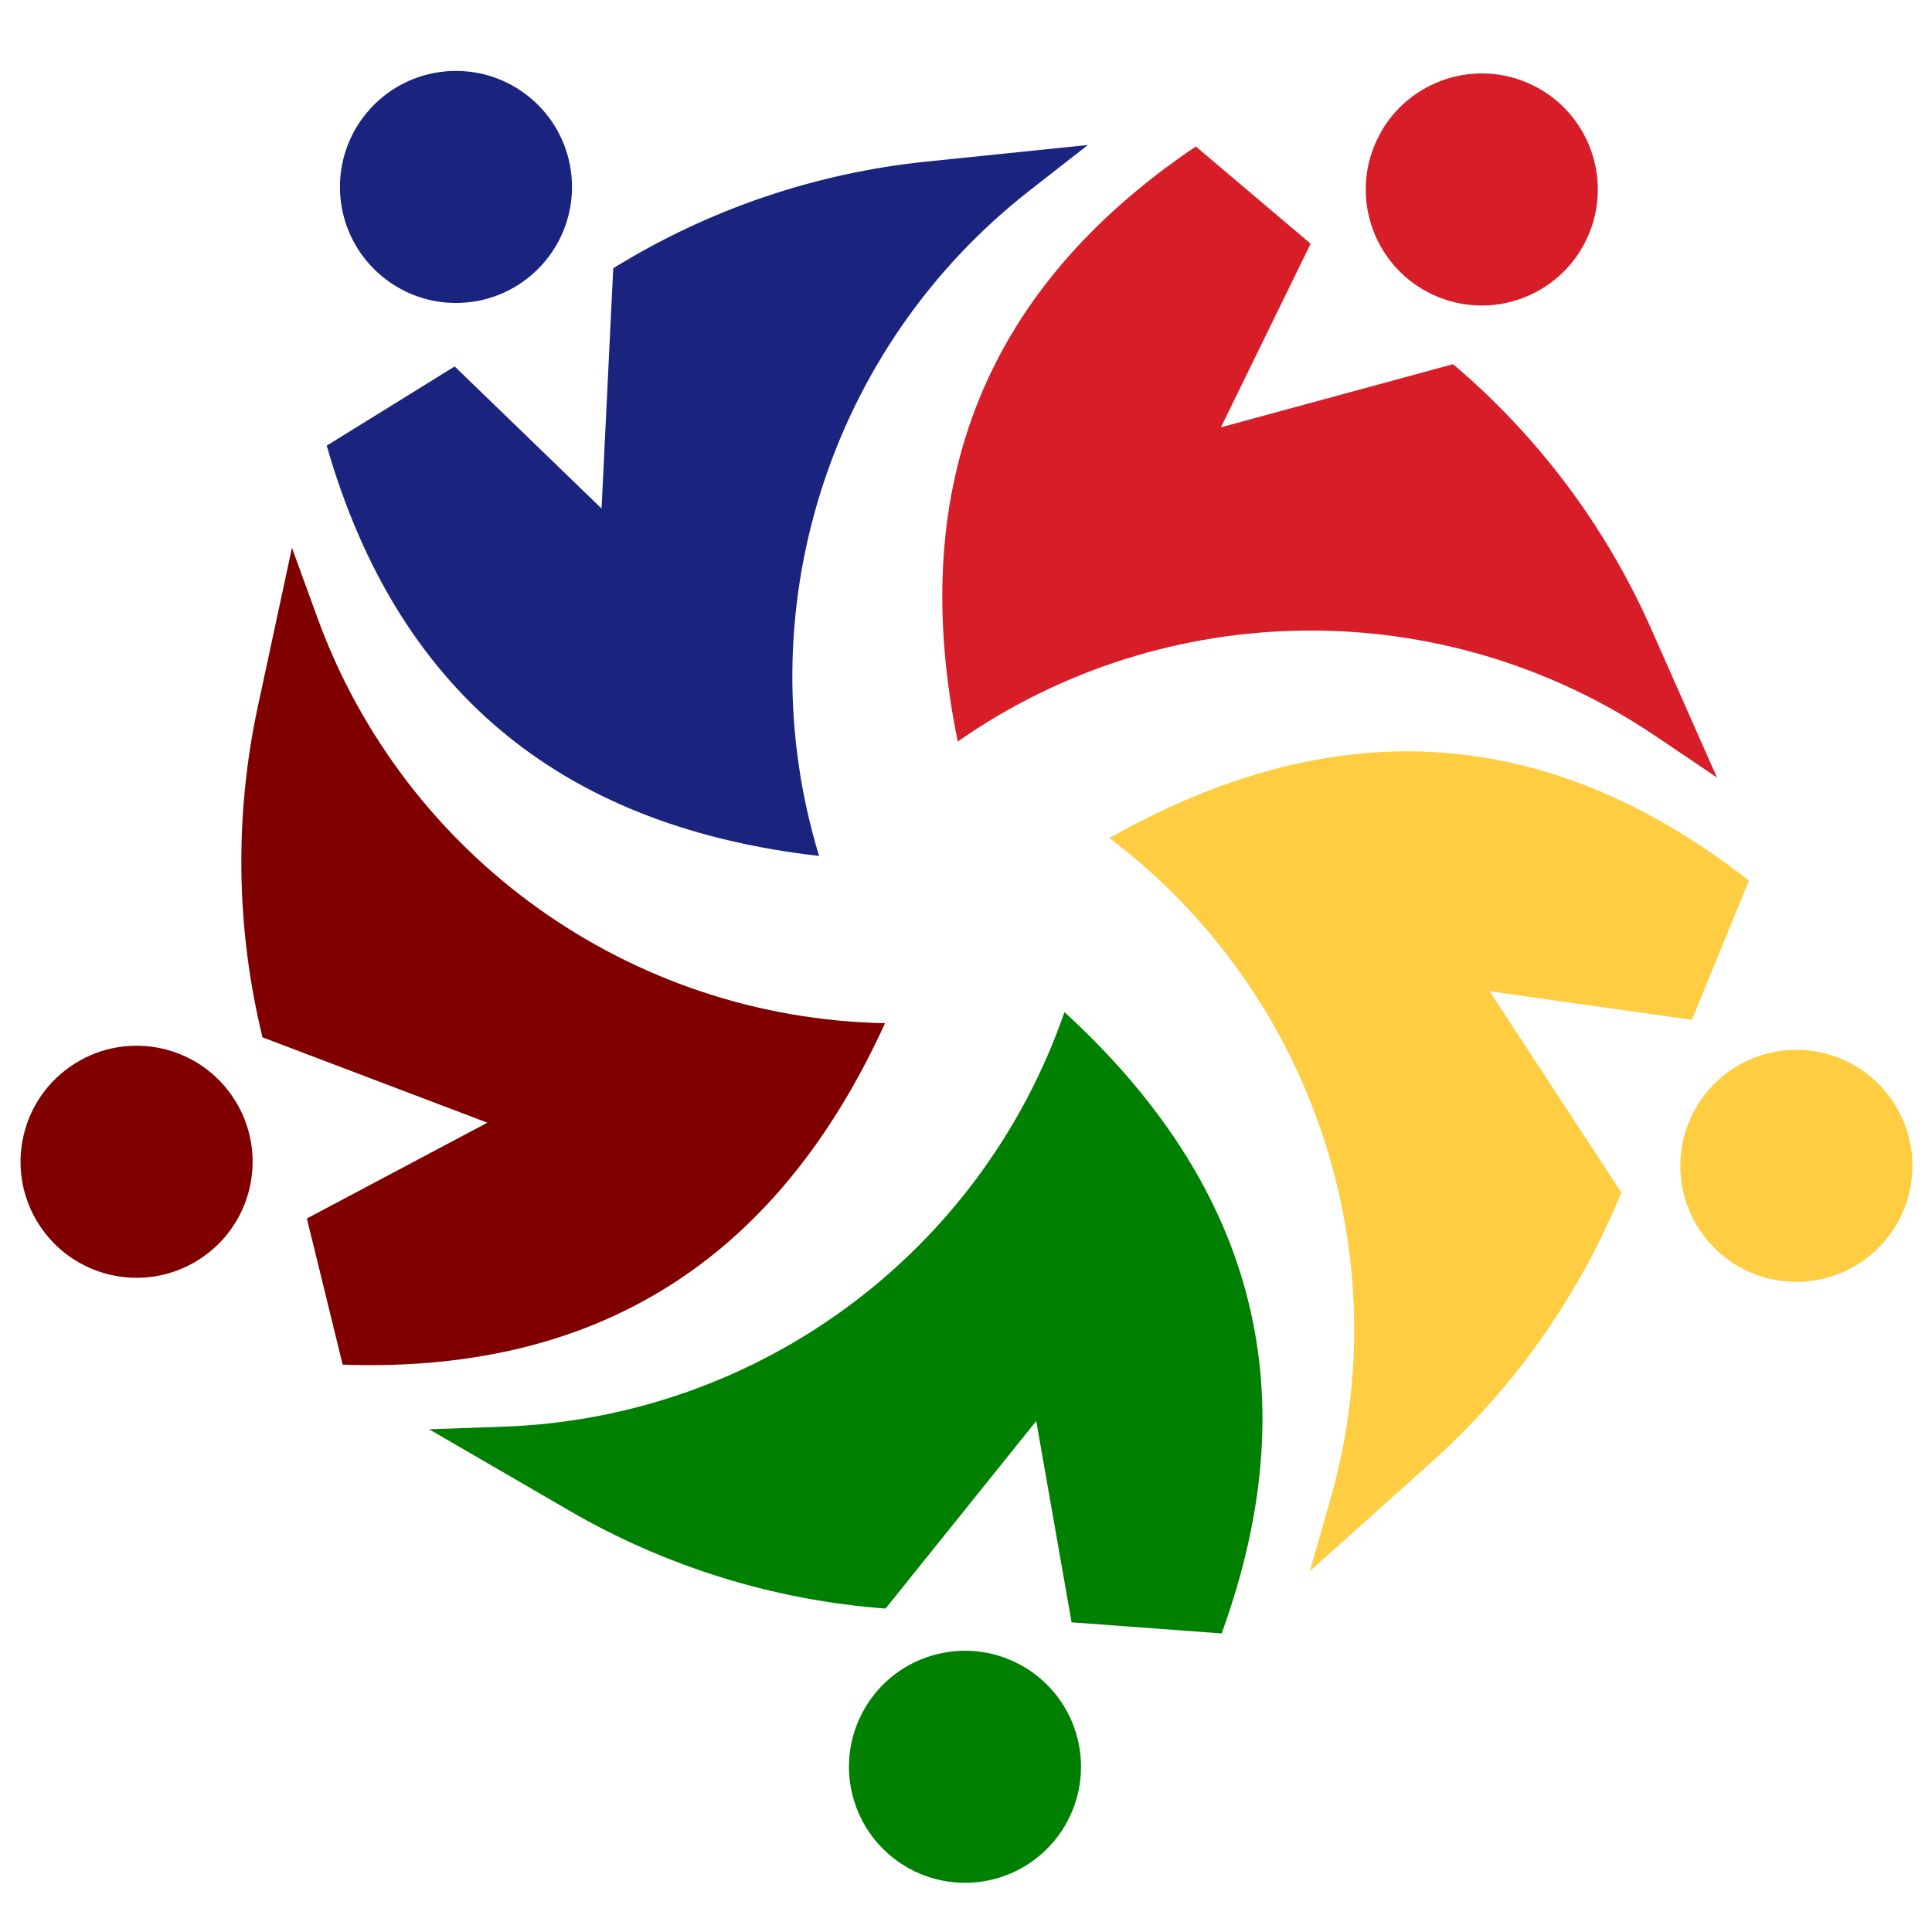
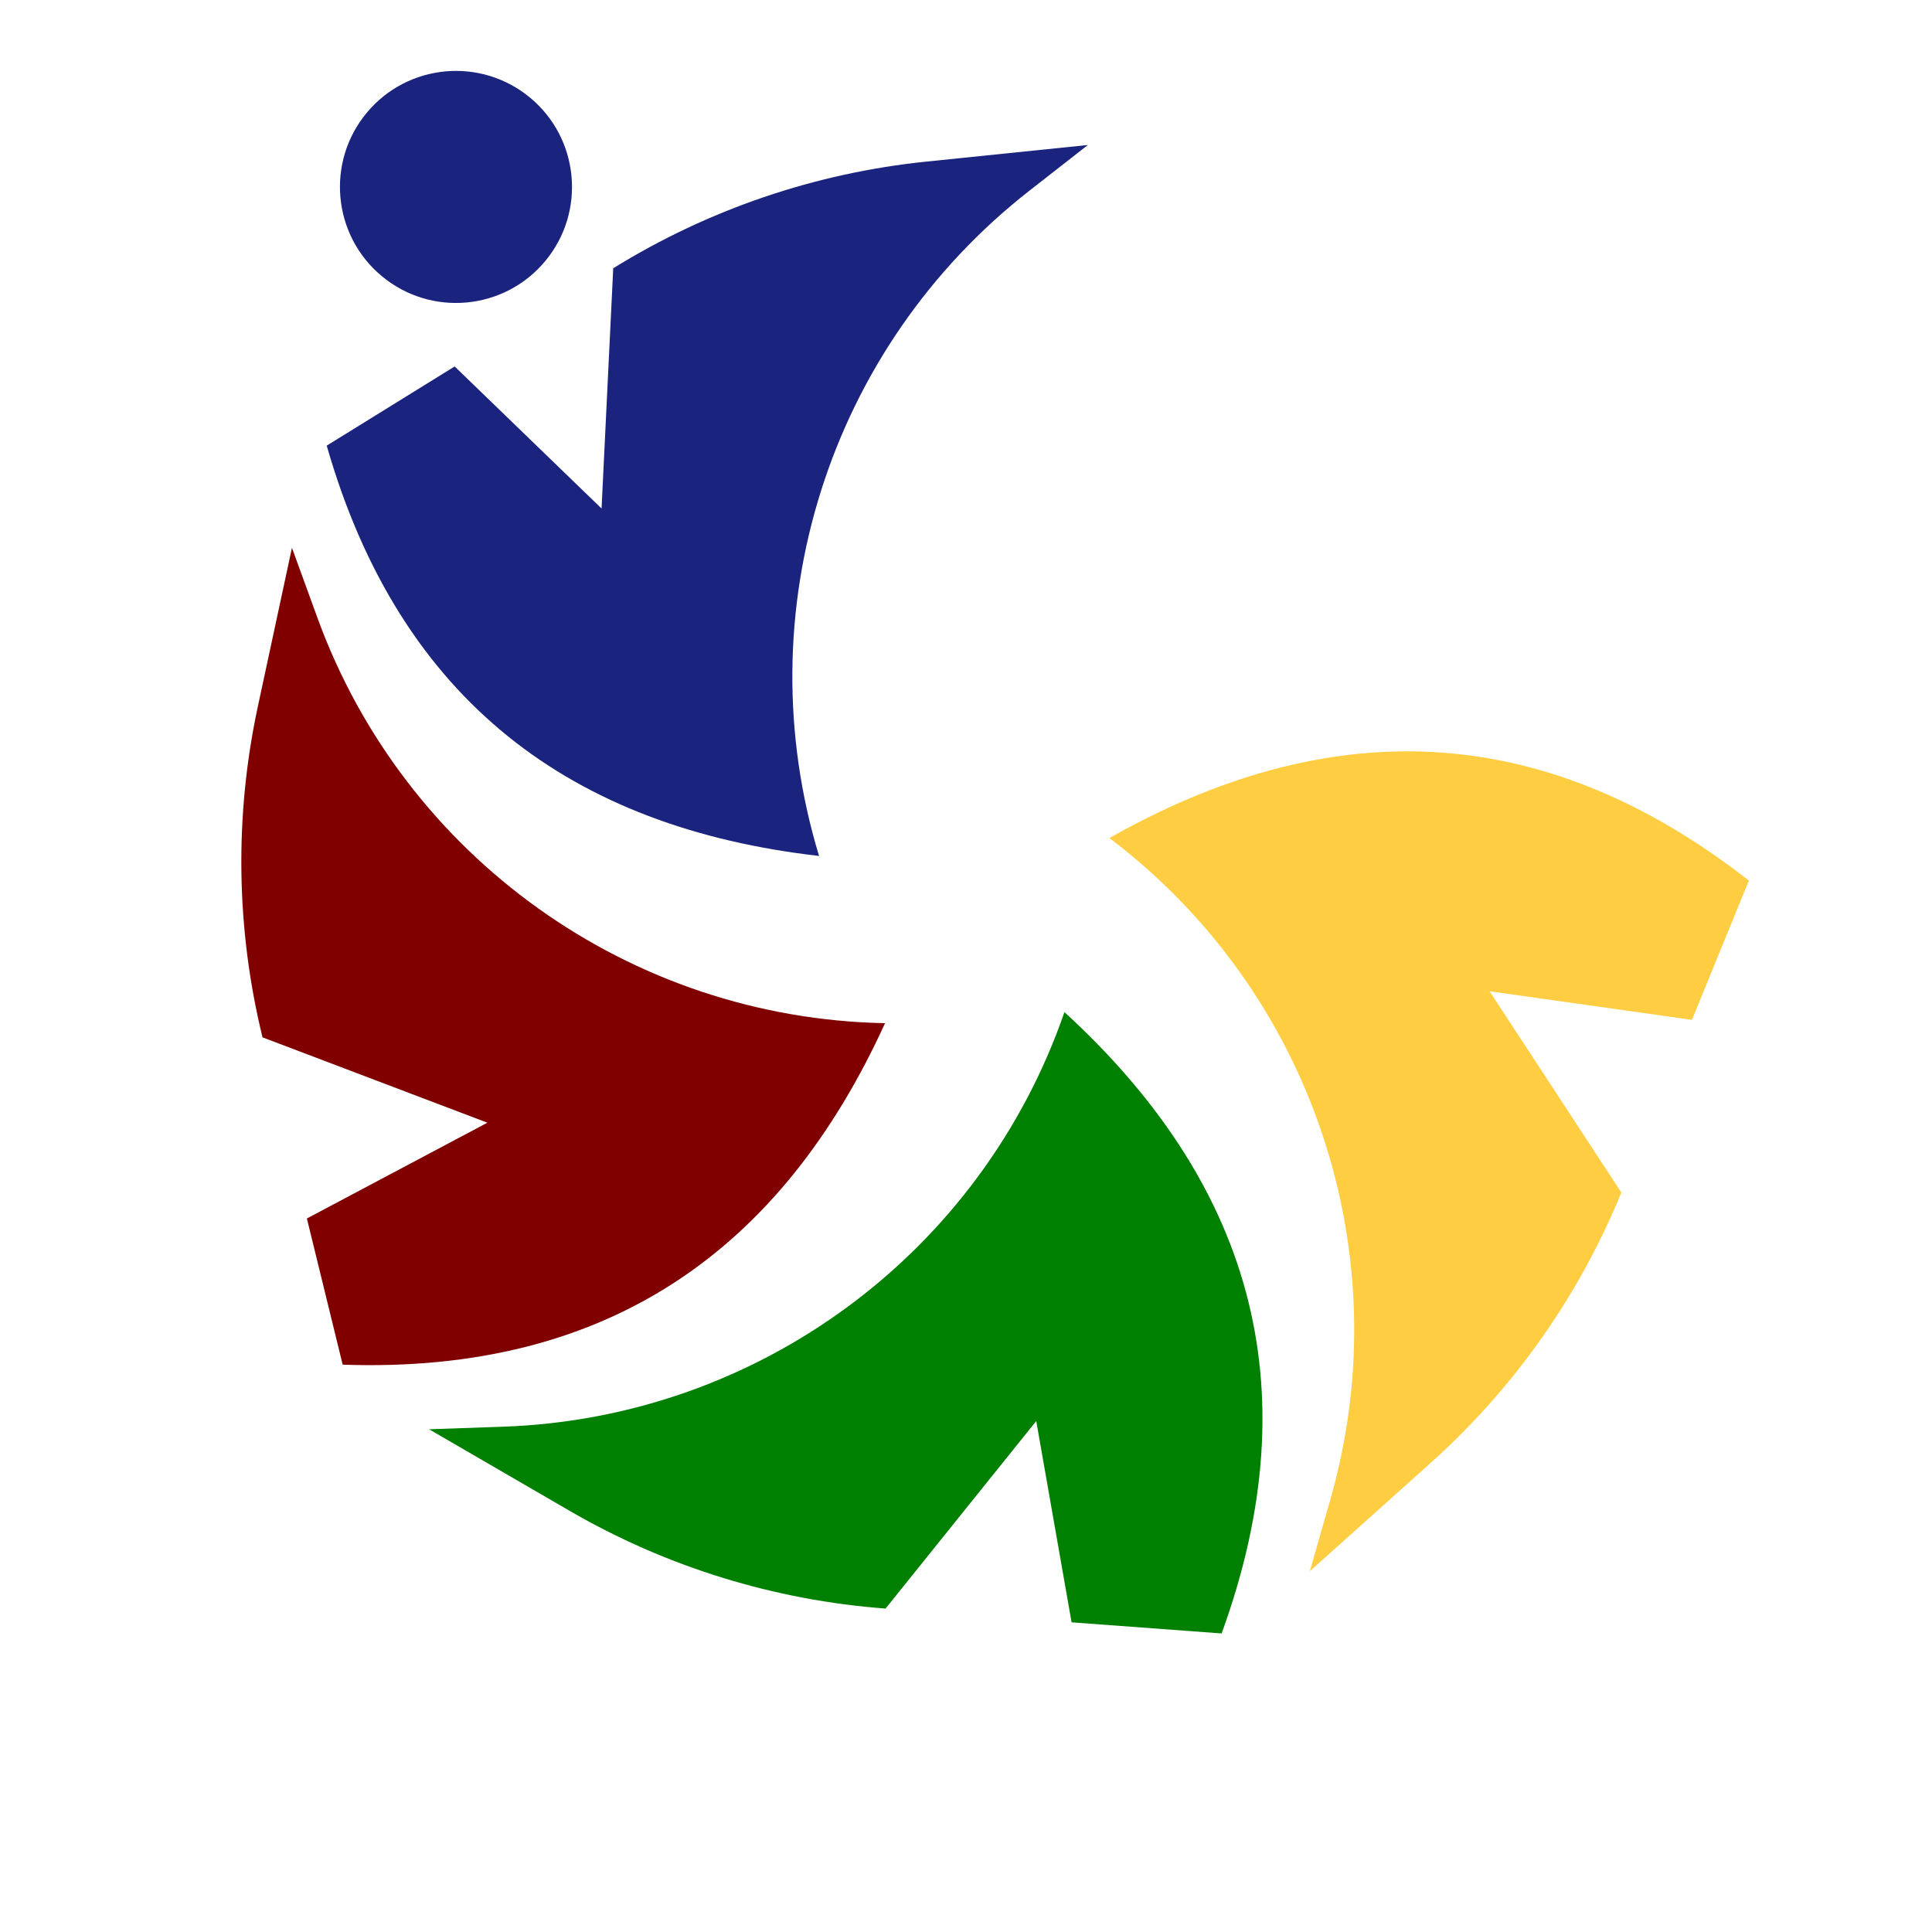
<svg xmlns="http://www.w3.org/2000/svg" width="500" zoomAndPan="magnify" viewBox="0 0 375 375" height="500" preserveAspectRatio="xMidYMid meet" version="1.0">
  <defs>
    <clipPath id="01cb057221">
-       <path d="M 164.508 320.012 L 210 320.012 L 210 365.457 L 164.508 365.457 Z M 164.508 320.012 " clip-rule="nonzero" />
-     </clipPath>
+       </clipPath>
    <clipPath id="acdd0b4cef">
-       <path d="M 326 203.43 L 371.195 203.43 L 371.195 249 L 326 249 Z M 326 203.43 " clip-rule="nonzero" />
-     </clipPath>
+       </clipPath>
  </defs>
-   <path fill="#800000" d="M 45.566 213.5 C 38.941 202.973 25.035 199.812 14.512 206.441 C 3.984 213.066 0.824 226.973 7.453 237.5 C 14.078 248.023 27.984 251.184 38.508 244.555 C 49.035 237.93 52.195 224.023 45.566 213.5 " fill-opacity="1" fill-rule="nonzero" />
  <path fill="#800000" d="M 50.953 201.348 L 94.602 217.914 L 59.566 236.508 L 66.512 264.879 C 118.23 266.688 151.805 242.406 171.785 198.598 C 122.324 197.664 78.539 166.395 61.613 119.914 L 56.668 106.332 L 50.043 137.152 C 45.488 158.344 45.801 180.293 50.953 201.348 " fill-opacity="1" fill-rule="nonzero" />
  <g clip-path="url(#01cb057221)">
    <path fill="#008000" d="M 181.781 321.098 C 169.723 324.145 162.422 336.395 165.473 348.449 C 168.523 360.508 180.77 367.812 192.828 364.762 C 204.883 361.711 212.188 349.465 209.137 337.406 C 206.086 325.348 193.84 318.047 181.781 321.098 " fill-opacity="1" fill-rule="nonzero" />
  </g>
  <path fill="#008000" d="M 171.887 312.219 L 201.133 275.824 L 207.992 314.891 L 237.117 317.051 C 254.82 268.422 242.105 228.992 206.609 196.449 C 190.441 243.199 147.172 275.18 97.734 276.918 L 83.289 277.422 L 110.555 293.246 C 129.301 304.125 150.273 310.613 171.887 312.219 " fill-opacity="1" fill-rule="nonzero" />
  <g clip-path="url(#acdd0b4cef)">
    <path fill="#ffcd41" d="M 326.203 224.797 C 325.379 237.207 334.77 247.938 347.18 248.762 C 359.59 249.59 370.32 240.195 371.148 227.785 C 371.973 215.379 362.578 204.645 350.168 203.82 C 337.758 202.996 327.027 212.387 326.203 224.797 " fill-opacity="1" fill-rule="nonzero" />
  </g>
  <path fill="#ffcd41" d="M 314.703 231.465 L 289.129 192.406 L 328.402 197.953 L 339.457 170.922 C 298.68 139.055 257.25 138.965 215.332 162.664 C 254.797 192.488 271.84 243.527 258.215 291.078 L 254.234 304.973 L 277.707 283.934 C 293.848 269.469 306.496 251.527 314.703 231.465 " fill-opacity="1" fill-rule="nonzero" />
-   <path fill="#d71e28" d="M 279.25 57.688 C 290.797 62.305 303.902 56.688 308.523 45.141 C 313.141 33.594 307.527 20.488 295.98 15.867 C 284.43 11.246 271.324 16.863 266.703 28.414 C 262.082 39.961 267.699 53.066 279.25 57.688 " fill-opacity="1" fill-rule="nonzero" />
-   <path fill="#d71e28" d="M 282.035 70.688 L 236.984 82.938 L 254.398 47.301 L 232.105 28.43 C 189.199 57.367 176.309 96.742 185.895 143.93 C 226.457 115.613 280.262 115.176 321.277 142.832 L 333.258 150.91 L 320.504 122.082 C 311.734 102.262 298.578 84.688 282.035 70.688 " fill-opacity="1" fill-rule="nonzero" />
  <path fill="#1a237e" d="M 105.805 50.703 C 113.77 41.148 112.477 26.945 102.922 18.984 C 93.367 11.023 79.164 12.312 71.203 21.867 C 63.242 31.426 64.531 45.625 74.09 53.586 C 83.641 61.547 97.844 60.258 105.805 50.703 " fill-opacity="1" fill-rule="nonzero" />
  <path fill="#1a237e" d="M 119.027 52.07 L 116.762 98.703 L 88.25 71.129 L 63.414 86.5 C 77.676 136.246 111.141 160.672 158.98 166.141 C 144.586 118.812 160.797 67.508 199.77 37.043 L 211.156 28.145 L 179.801 31.367 C 158.238 33.582 137.461 40.664 119.027 52.07 " fill-opacity="1" fill-rule="nonzero" />
</svg>